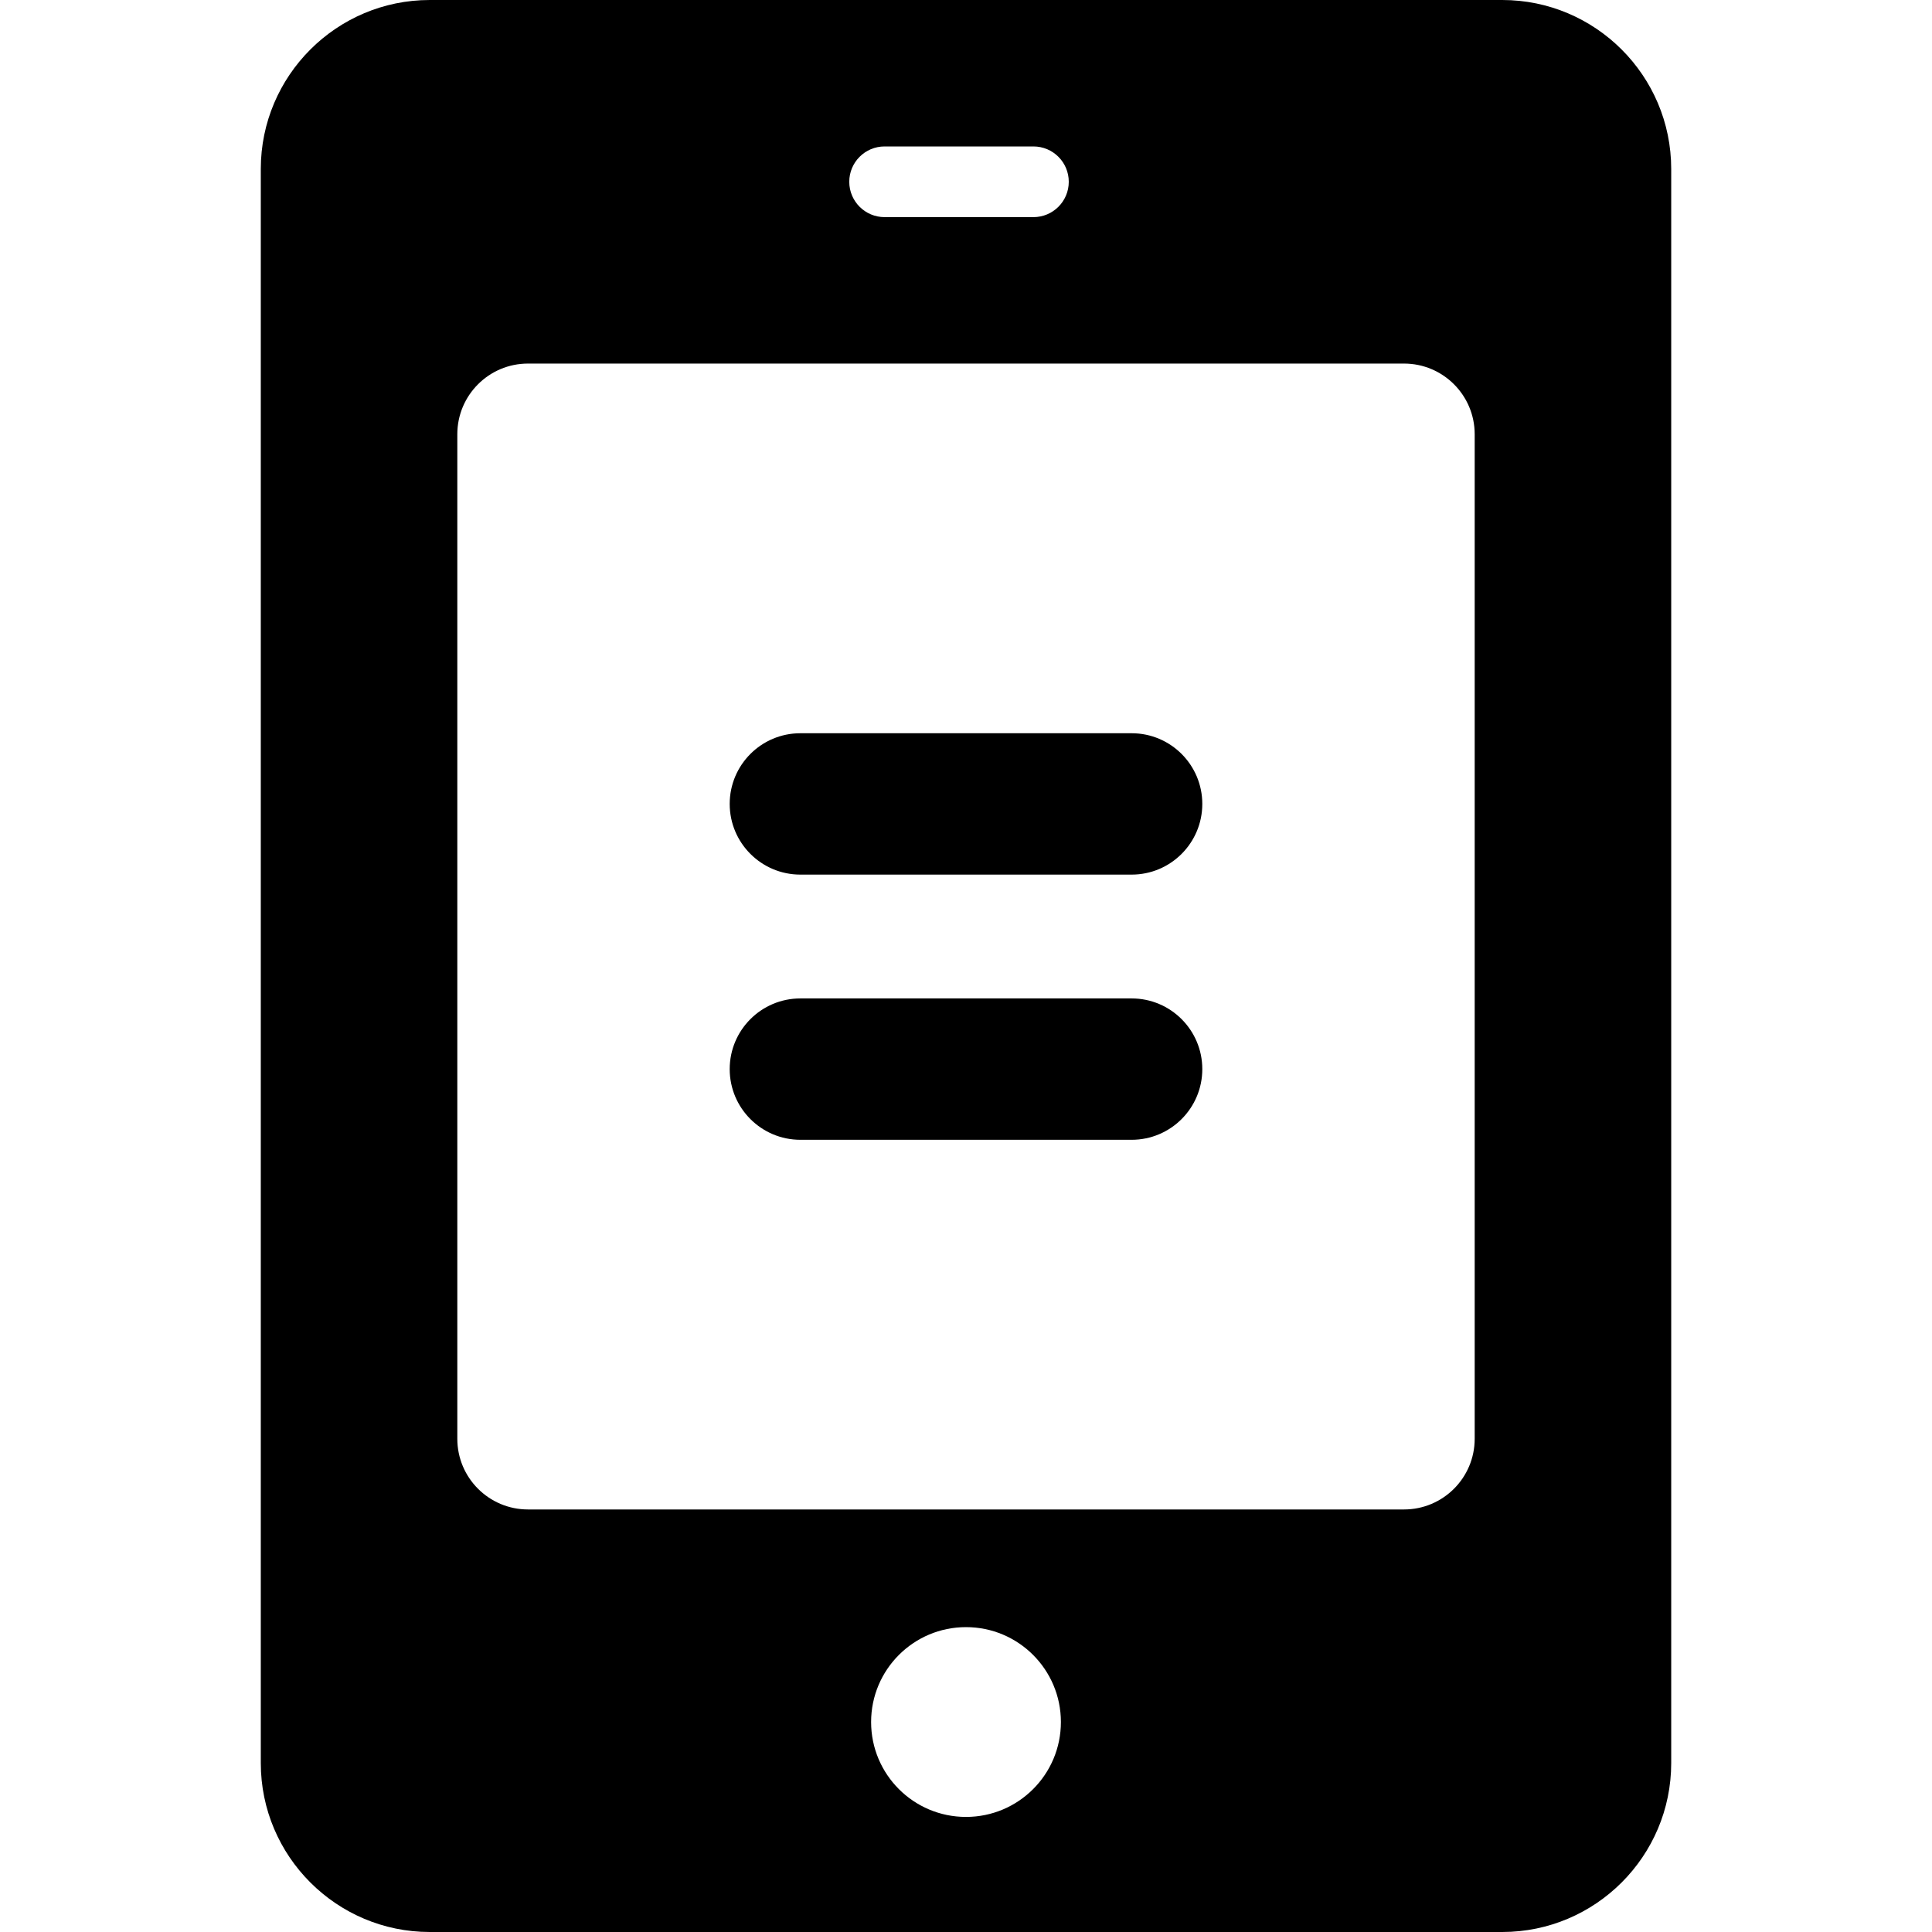
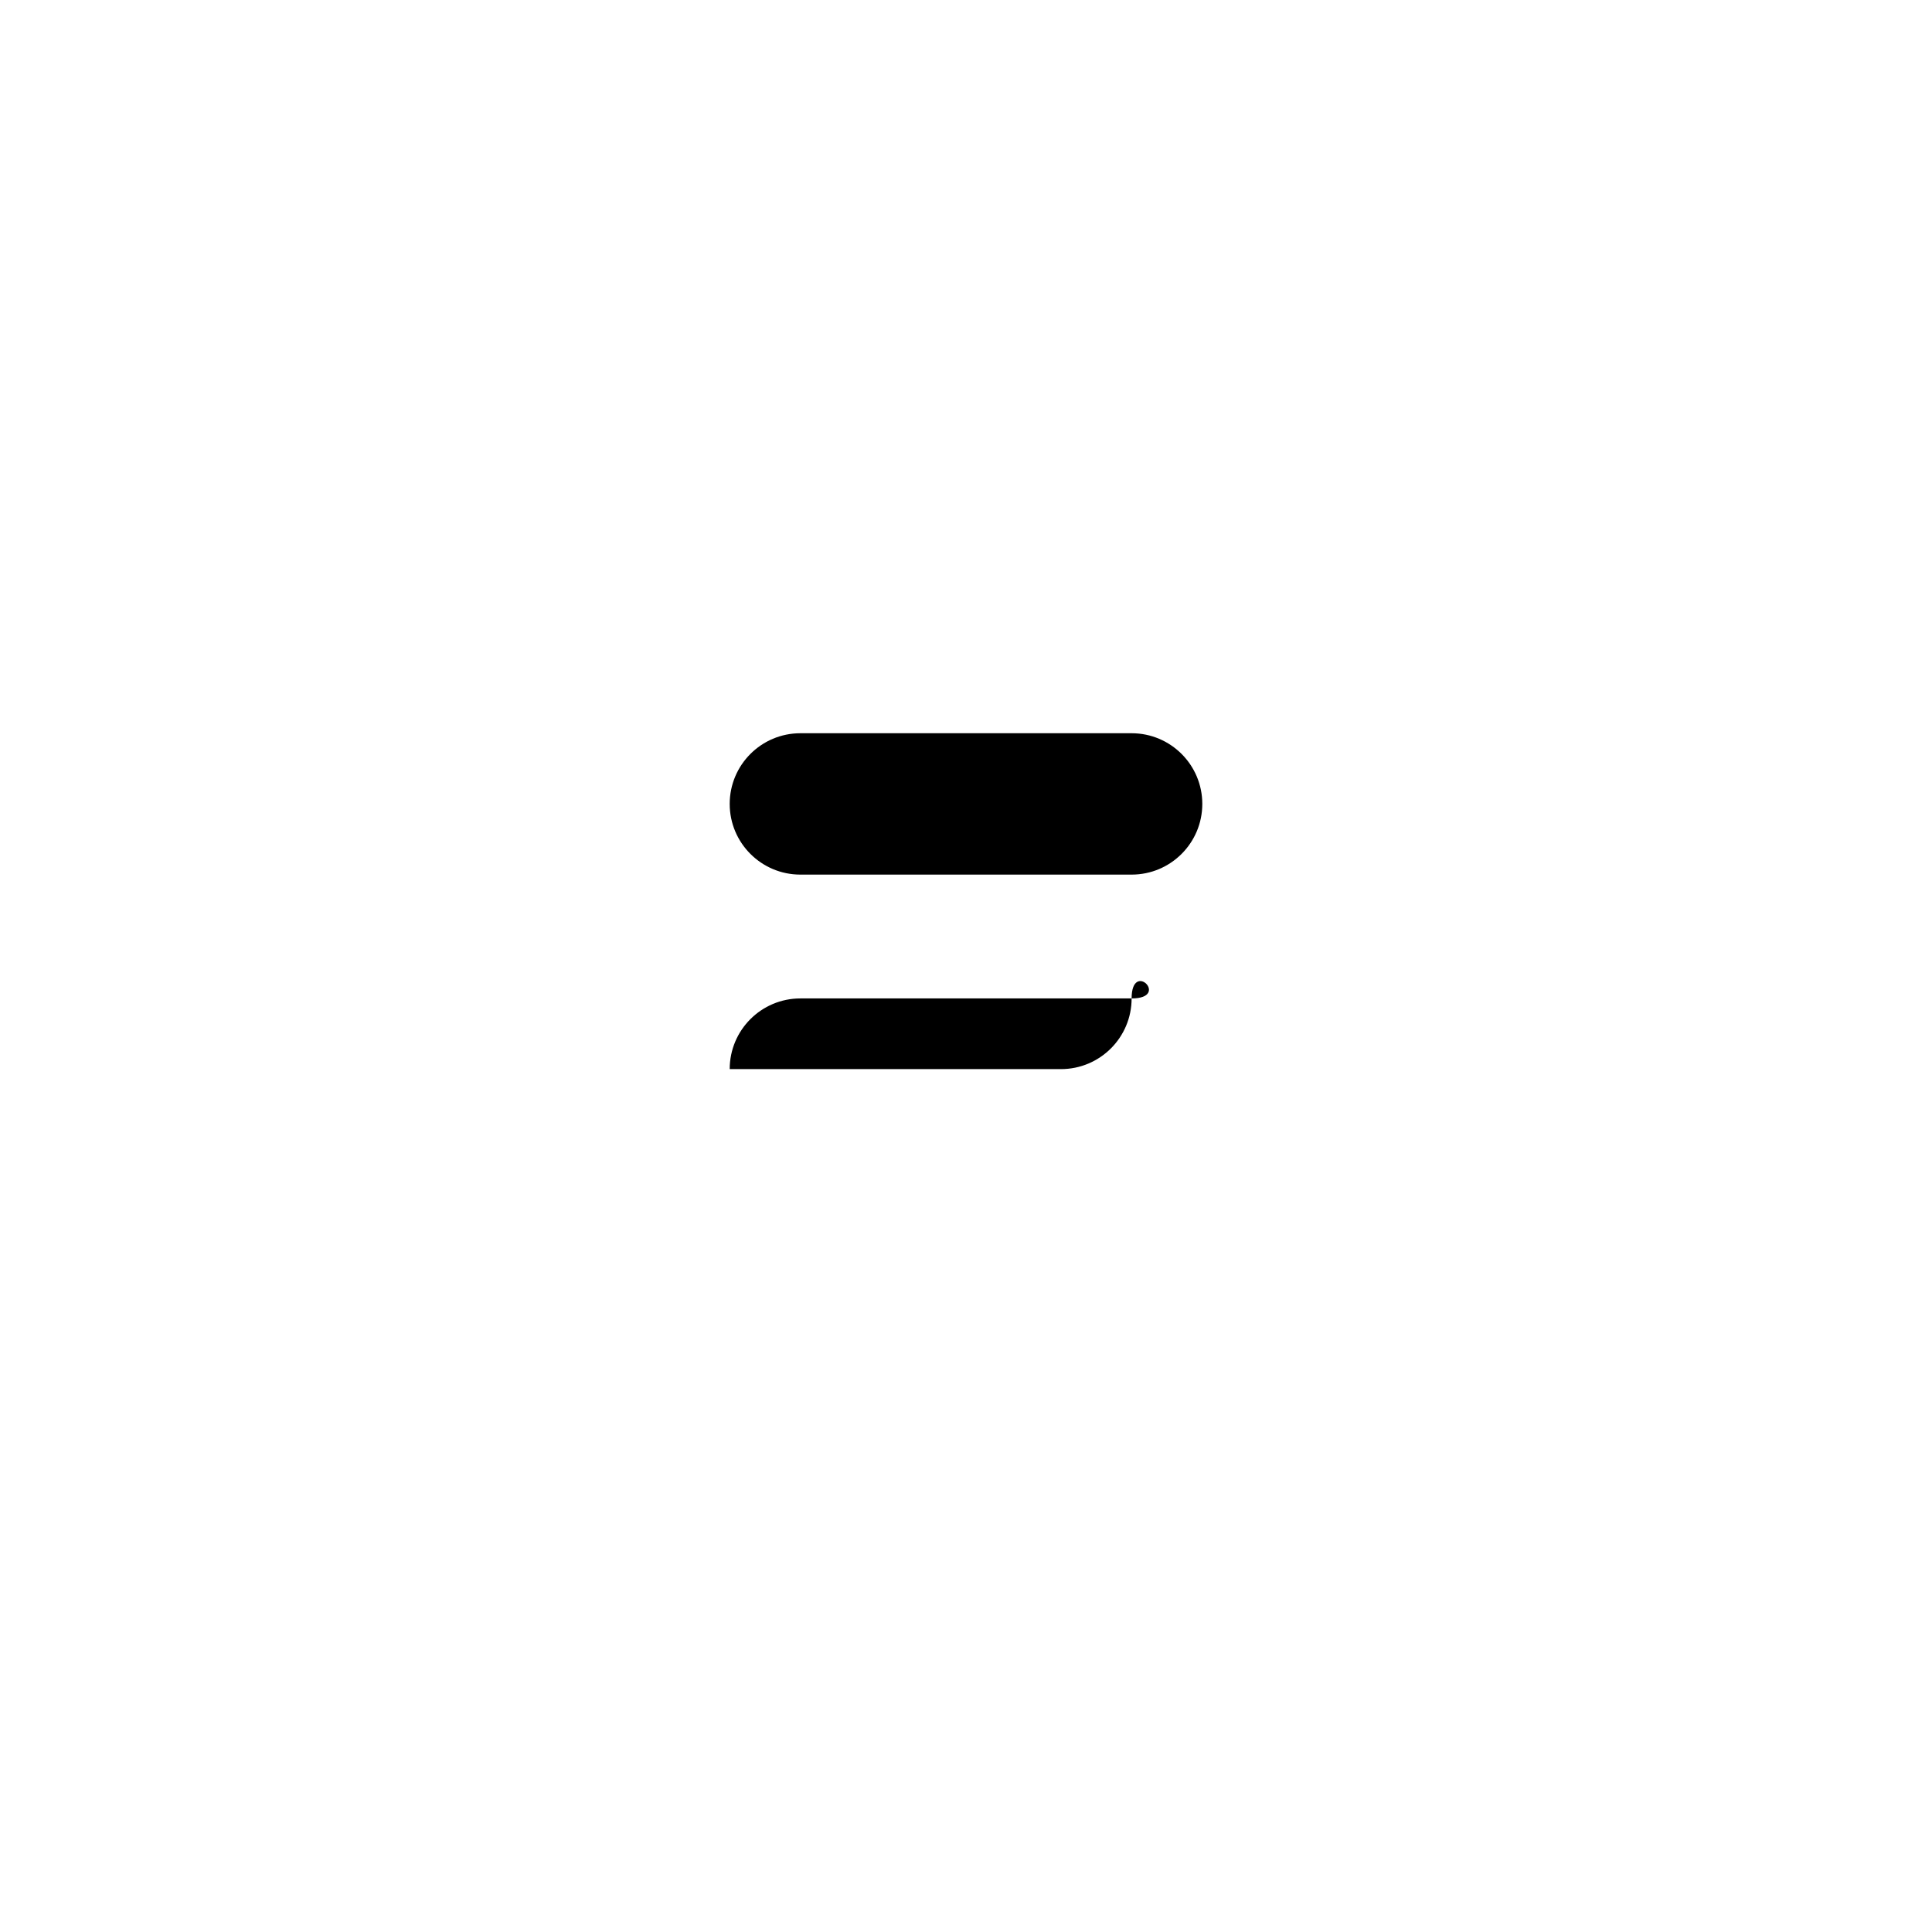
<svg xmlns="http://www.w3.org/2000/svg" fill="#000000" height="800px" width="800px" version="1.1" id="Layer_1" viewBox="0 0 512.001 512.001" xml:space="preserve">
  <g>
    <g>
      <g>
-         <path d="M398.117,0H113.885C89.198,0,69.113,20.084,69.113,44.773v422.456c0,24.688,20.085,44.773,44.773,44.773h284.231     c24.688,0,44.773-20.084,44.773-44.773V44.773C442.89,20.084,422.805,0,398.117,0z M234.431,38.81h39.439     c5.174,0,9.366,4.193,9.366,9.366c0,5.174-4.192,9.366-9.366,9.366h-39.439c-5.174,0-9.366-4.192-9.366-9.366     S229.257,38.81,234.431,38.81z M256.001,481.504c-13.889,0-25.148-11.259-25.148-25.148c0-13.889,11.259-25.148,25.148-25.148     c13.889,0,25.148,11.259,25.148,25.148S269.89,481.504,256.001,481.504z M390.808,381.291c0,10.345-8.387,18.732-18.732,18.732     H139.926c-10.345,0-18.732-8.387-18.732-18.732v-266.21c0-10.345,8.387-18.732,18.732-18.732h232.151     c10.345,0,18.732,8.387,18.732,18.732V381.291z" />
        <path d="M299.891,194.316H212.11c-10.345,0-18.732,8.387-18.732,18.732c0,10.345,8.387,18.732,18.732,18.732h87.781     c10.346,0,18.732-8.387,18.732-18.732S310.236,194.316,299.891,194.316z" />
-         <path d="M299.891,264.594H212.11c-10.345,0-18.732,8.387-18.732,18.732s8.387,18.732,18.732,18.732h87.781     c10.346,0,18.732-8.387,18.732-18.732S310.236,264.594,299.891,264.594z" />
+         <path d="M299.891,264.594H212.11c-10.345,0-18.732,8.387-18.732,18.732h87.781     c10.346,0,18.732-8.387,18.732-18.732S310.236,264.594,299.891,264.594z" />
      </g>
    </g>
  </g>
</svg>